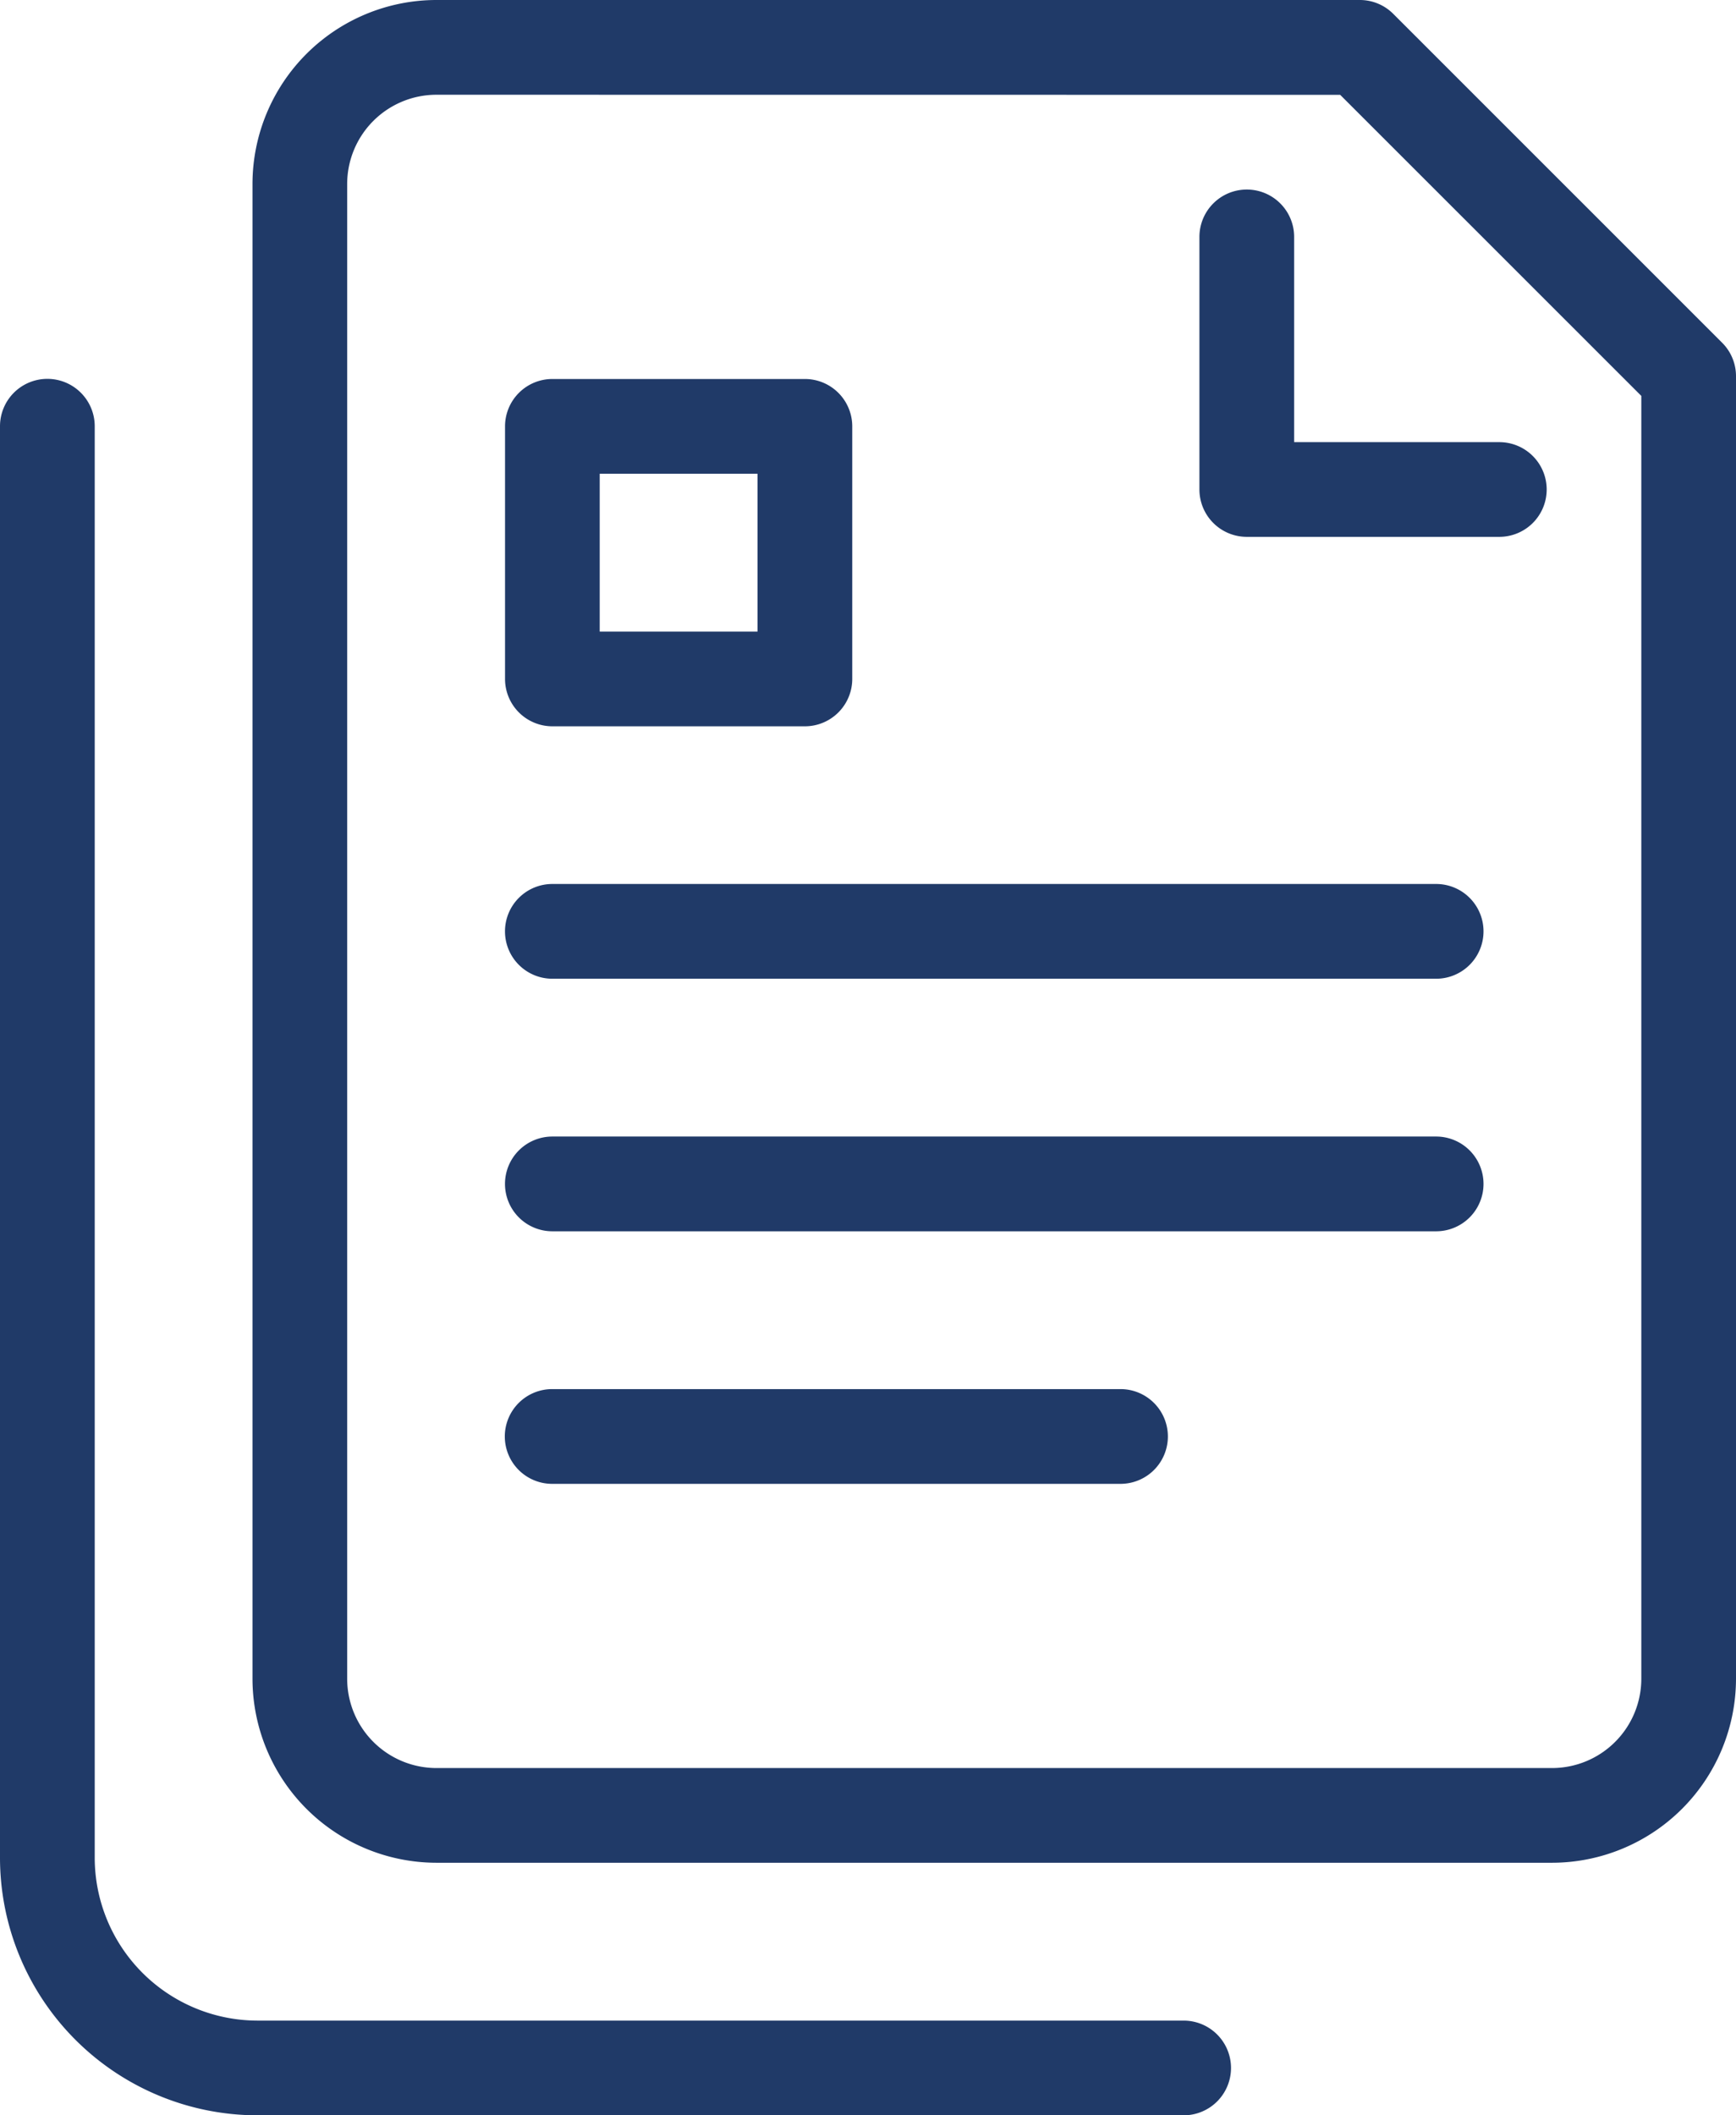
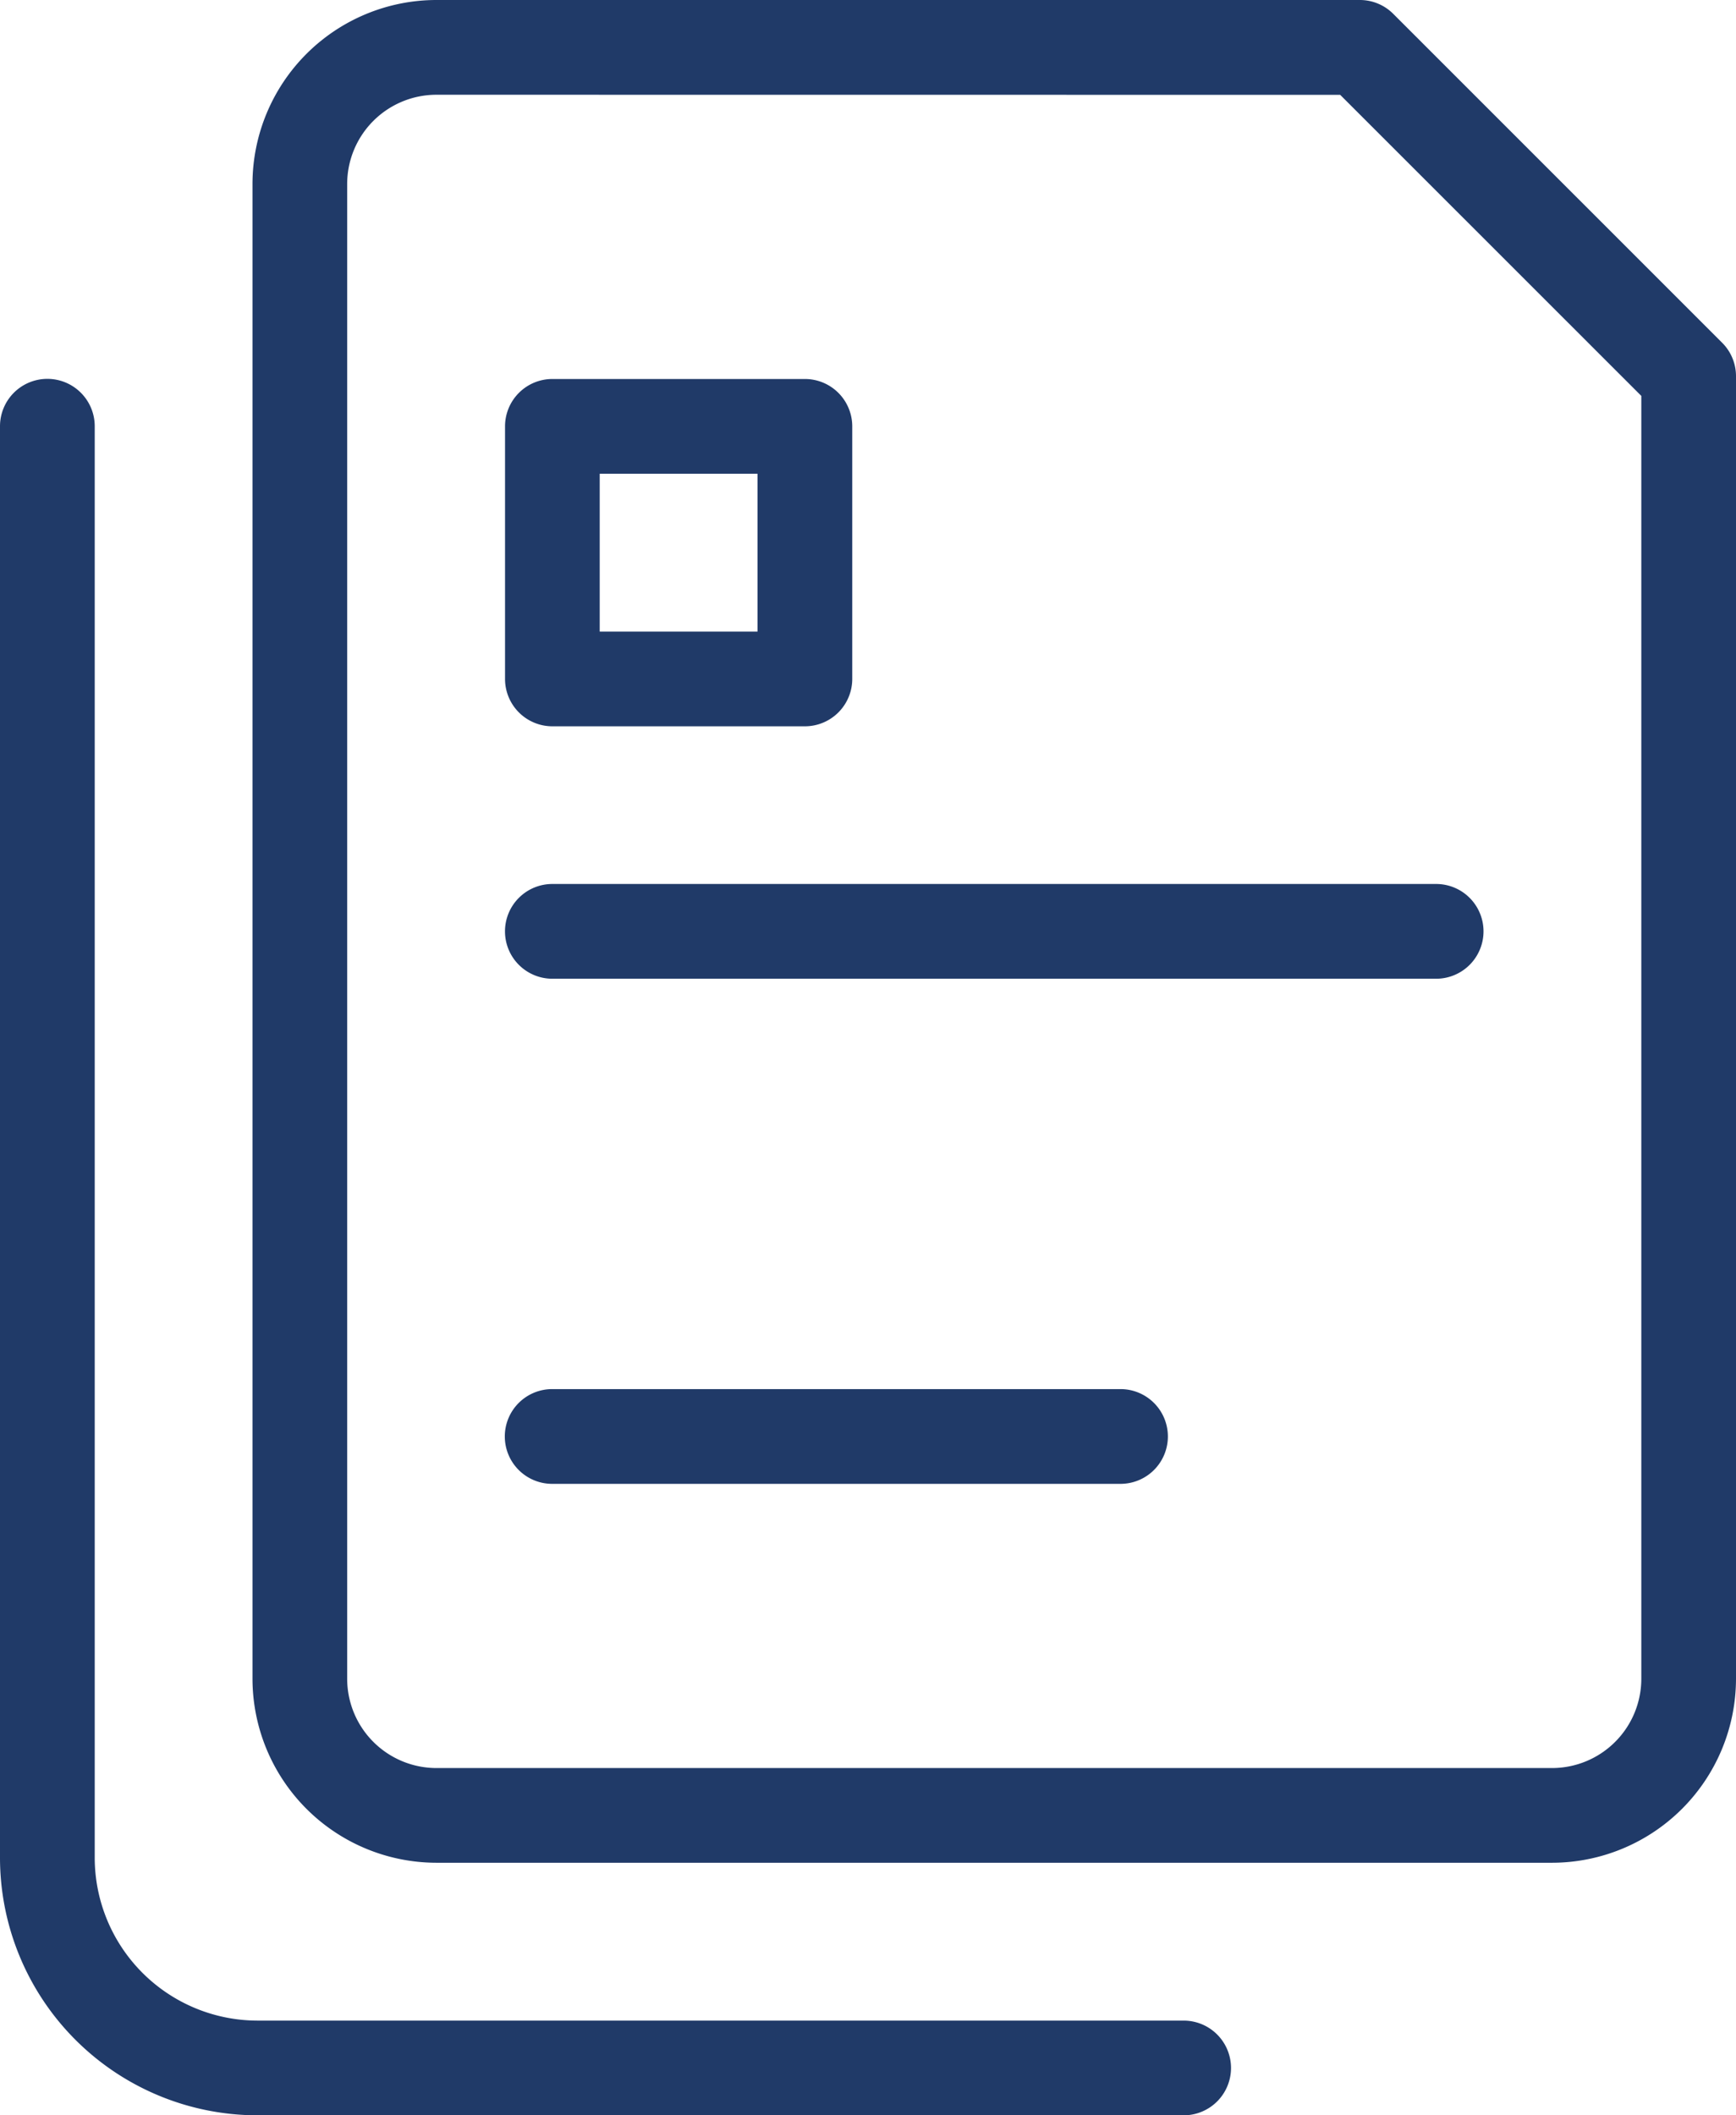
<svg xmlns="http://www.w3.org/2000/svg" width="39.403" height="48" viewBox="0 0 39.403 48">
  <g transform="translate(270.06 -361.716)">
    <g transform="translate(-264.329 361.716)">
      <path d="M-236.562,403.985h-25.324a4.18,4.18,0,0,1-4.174-4.175V365.89a4.178,4.178,0,0,1,4.174-4.174h20.96a1.07,1.07,0,0,1,.759.315l7.464,7.462a1.07,1.07,0,0,1,.315.759v29.557A4.18,4.18,0,0,1-236.562,403.985Zm-25.324-40.119a2.027,2.027,0,0,0-2.025,2.025v33.919a2.028,2.028,0,0,0,2.025,2.026h25.324a2.028,2.028,0,0,0,2.025-2.026V370.7l-6.835-6.832Z" transform="translate(266.06 -361.716)" fill="#203a68" />
    </g>
    <g transform="translate(-242.836 366.014)">
-       <path d="M-244.254,372.6h-5.731a1.075,1.075,0,0,1-1.075-1.075v-5.731a1.075,1.075,0,0,1,1.075-1.075,1.075,1.075,0,0,1,1.075,1.075v4.657h4.657a1.075,1.075,0,0,1,1.075,1.075A1.075,1.075,0,0,1-244.254,372.6Z" transform="translate(251.06 -364.716)" fill="#203a68" />
-     </g>
+       </g>
    <g transform="translate(-258.597 370.313)">
      <path d="M-255.254,375.6h-5.731a1.075,1.075,0,0,1-1.075-1.075v-5.731a1.075,1.075,0,0,1,1.075-1.075h5.731a1.075,1.075,0,0,1,1.075,1.075v5.731A1.075,1.075,0,0,1-255.254,375.6Zm-4.657-2.149h3.582v-3.582h-3.582Z" transform="translate(262.06 -367.716)" fill="#203a68" />
    </g>
    <g transform="translate(-258.597 387.507)">
-       <path d="M-240.926,381.865h-20.06a1.075,1.075,0,0,1-1.075-1.075,1.075,1.075,0,0,1,1.075-1.075h20.06a1.075,1.075,0,0,1,1.075,1.075A1.075,1.075,0,0,1-240.926,381.865Z" transform="translate(262.06 -379.716)" fill="#203a68" />
-     </g>
+       </g>
    <g transform="translate(-258.597 393.238)">
      <path d="M-248.09,385.865h-12.9a1.075,1.075,0,0,1-1.075-1.075,1.075,1.075,0,0,1,1.075-1.075h12.9a1.075,1.075,0,0,1,1.075,1.075A1.075,1.075,0,0,1-248.09,385.865Z" transform="translate(262.06 -383.716)" fill="#203a68" />
    </g>
    <g transform="translate(-258.597 381.776)">
      <path d="M-240.926,377.865h-20.06a1.075,1.075,0,0,1-1.075-1.075,1.075,1.075,0,0,1,1.075-1.075h20.06a1.075,1.075,0,0,1,1.075,1.075A1.075,1.075,0,0,1-240.926,377.865Z" transform="translate(262.06 -375.716)" fill="#203a68" />
    </g>
    <g transform="translate(-270.06 370.313)">
      <path d="M-243.194,407.119h-21.024a5.848,5.848,0,0,1-5.842-5.842V368.791a1.075,1.075,0,0,1,1.075-1.075,1.075,1.075,0,0,1,1.075,1.075v32.487a3.7,3.7,0,0,0,3.692,3.692h21.024a1.075,1.075,0,0,1,1.075,1.075A1.075,1.075,0,0,1-243.194,407.119Z" transform="translate(270.06 -367.716)" fill="#203a68" />
    </g>
  </g>
</svg>